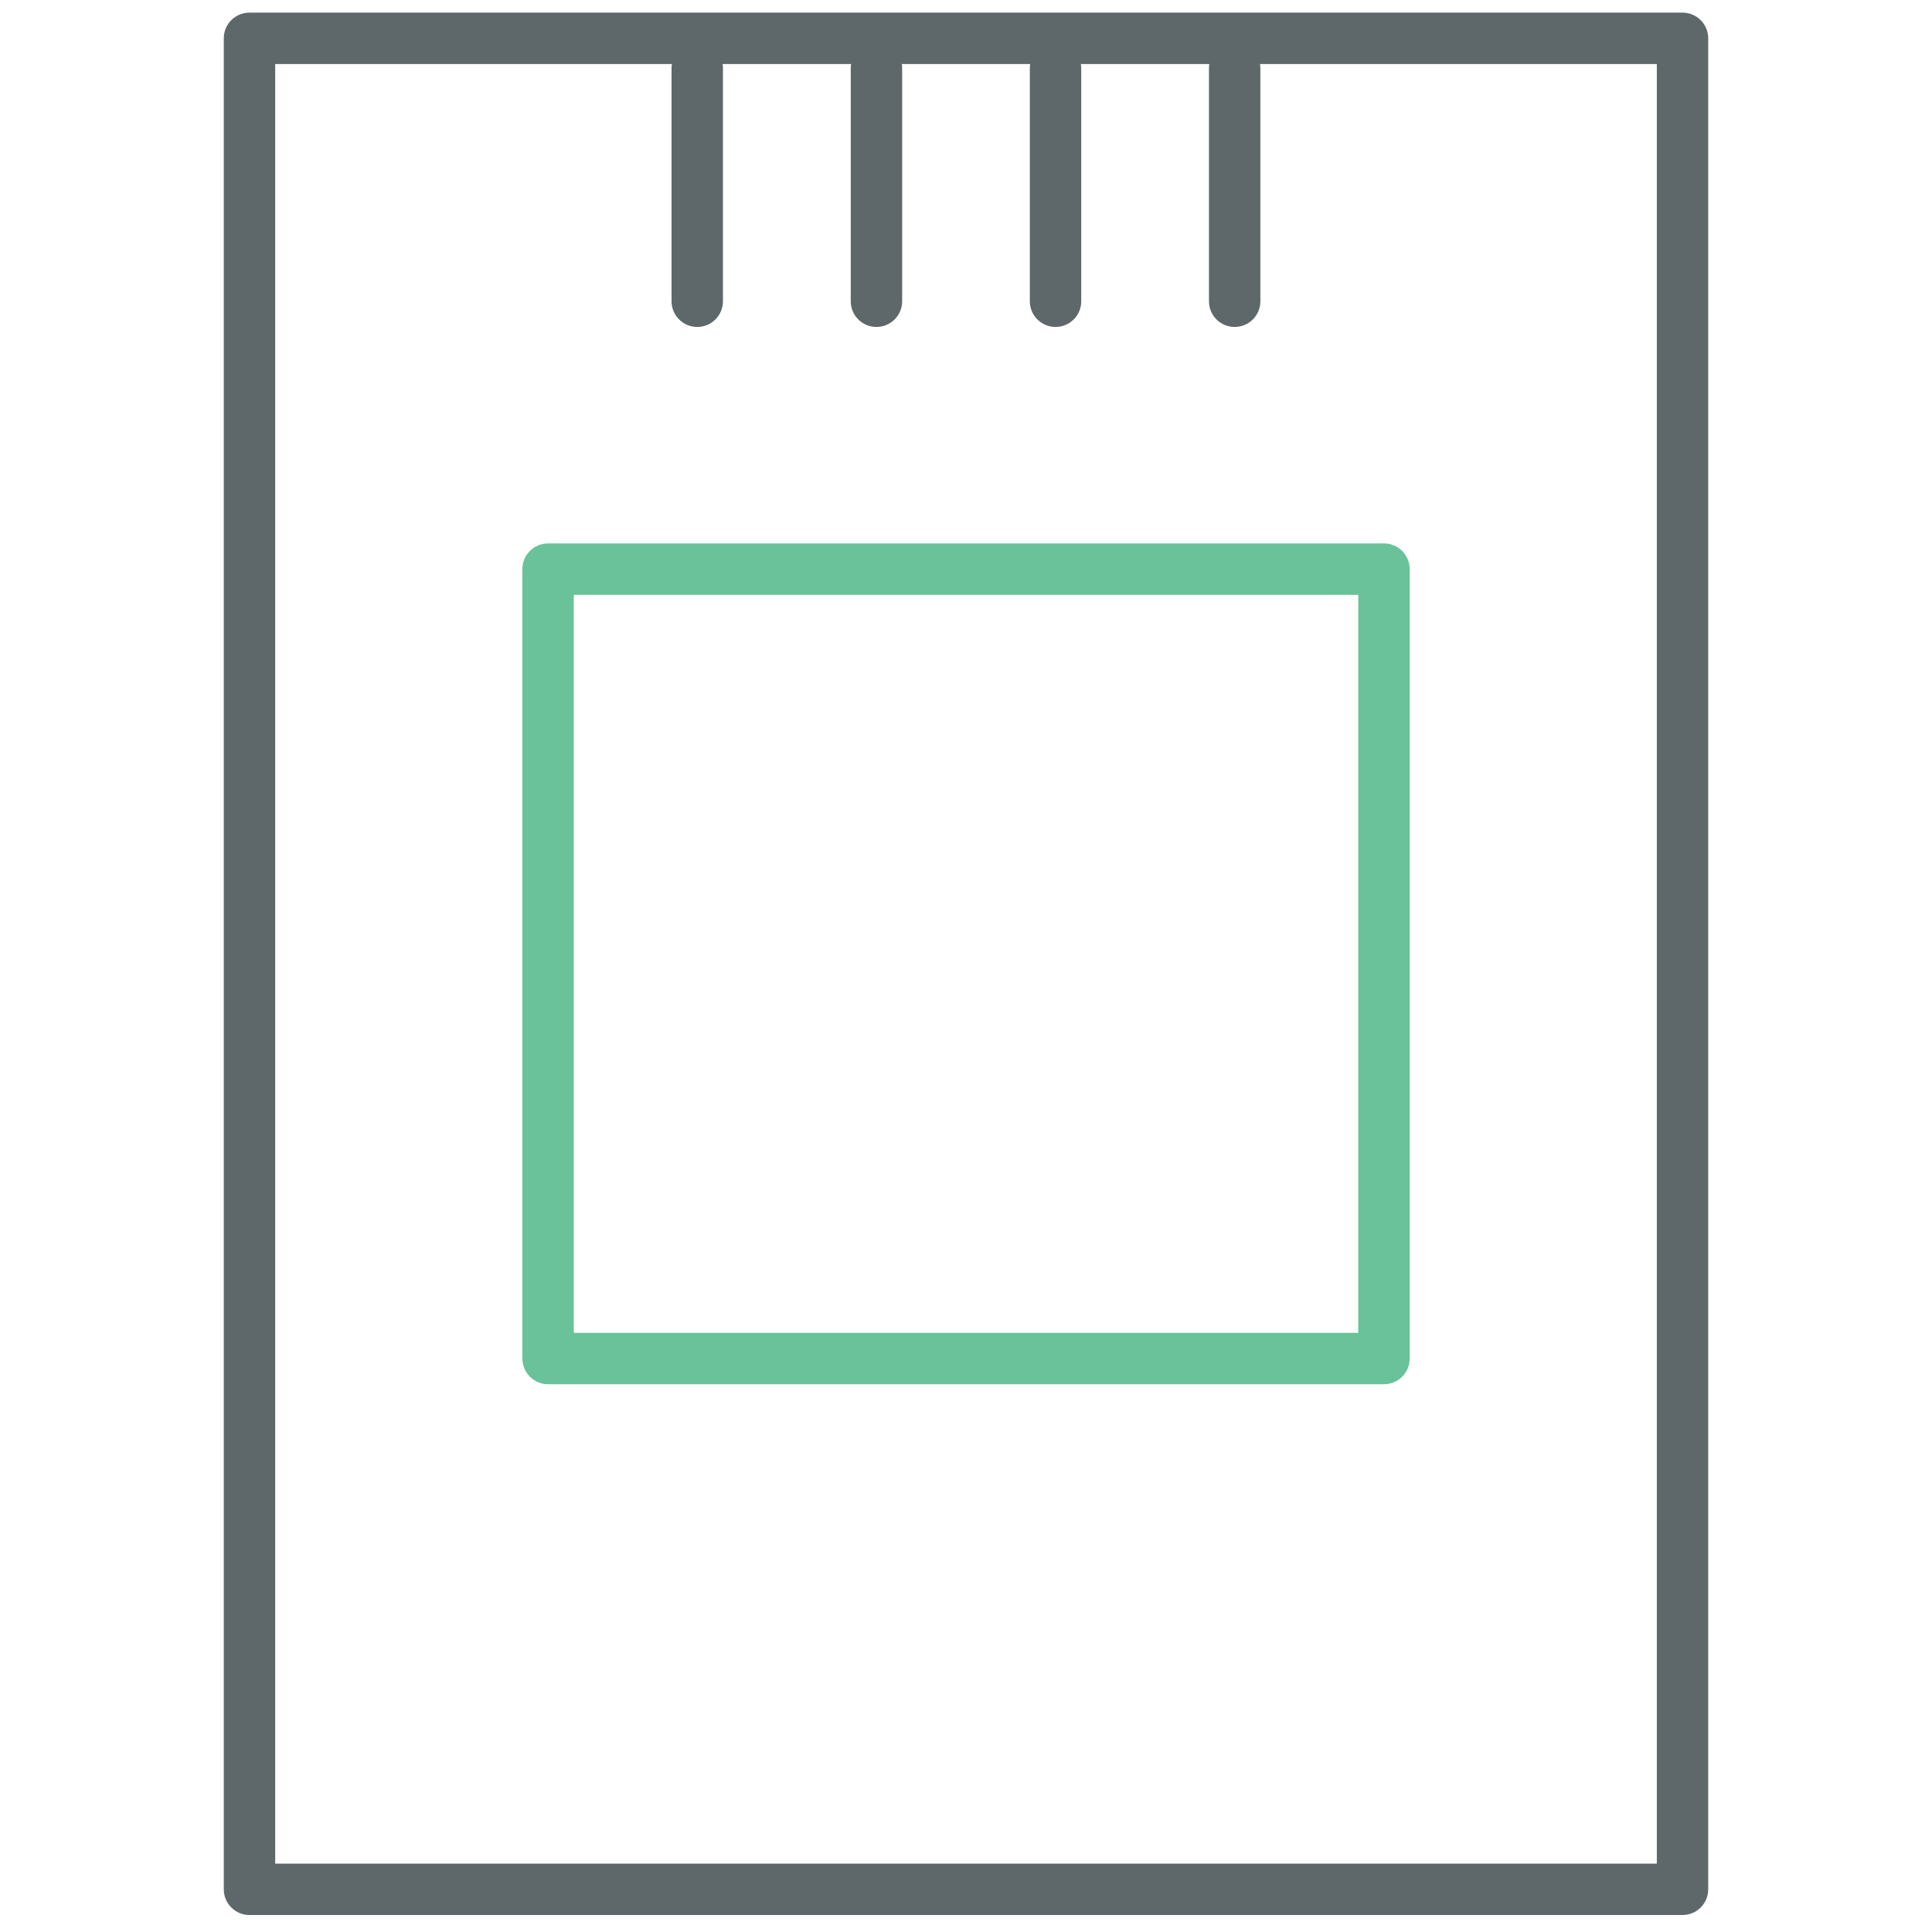
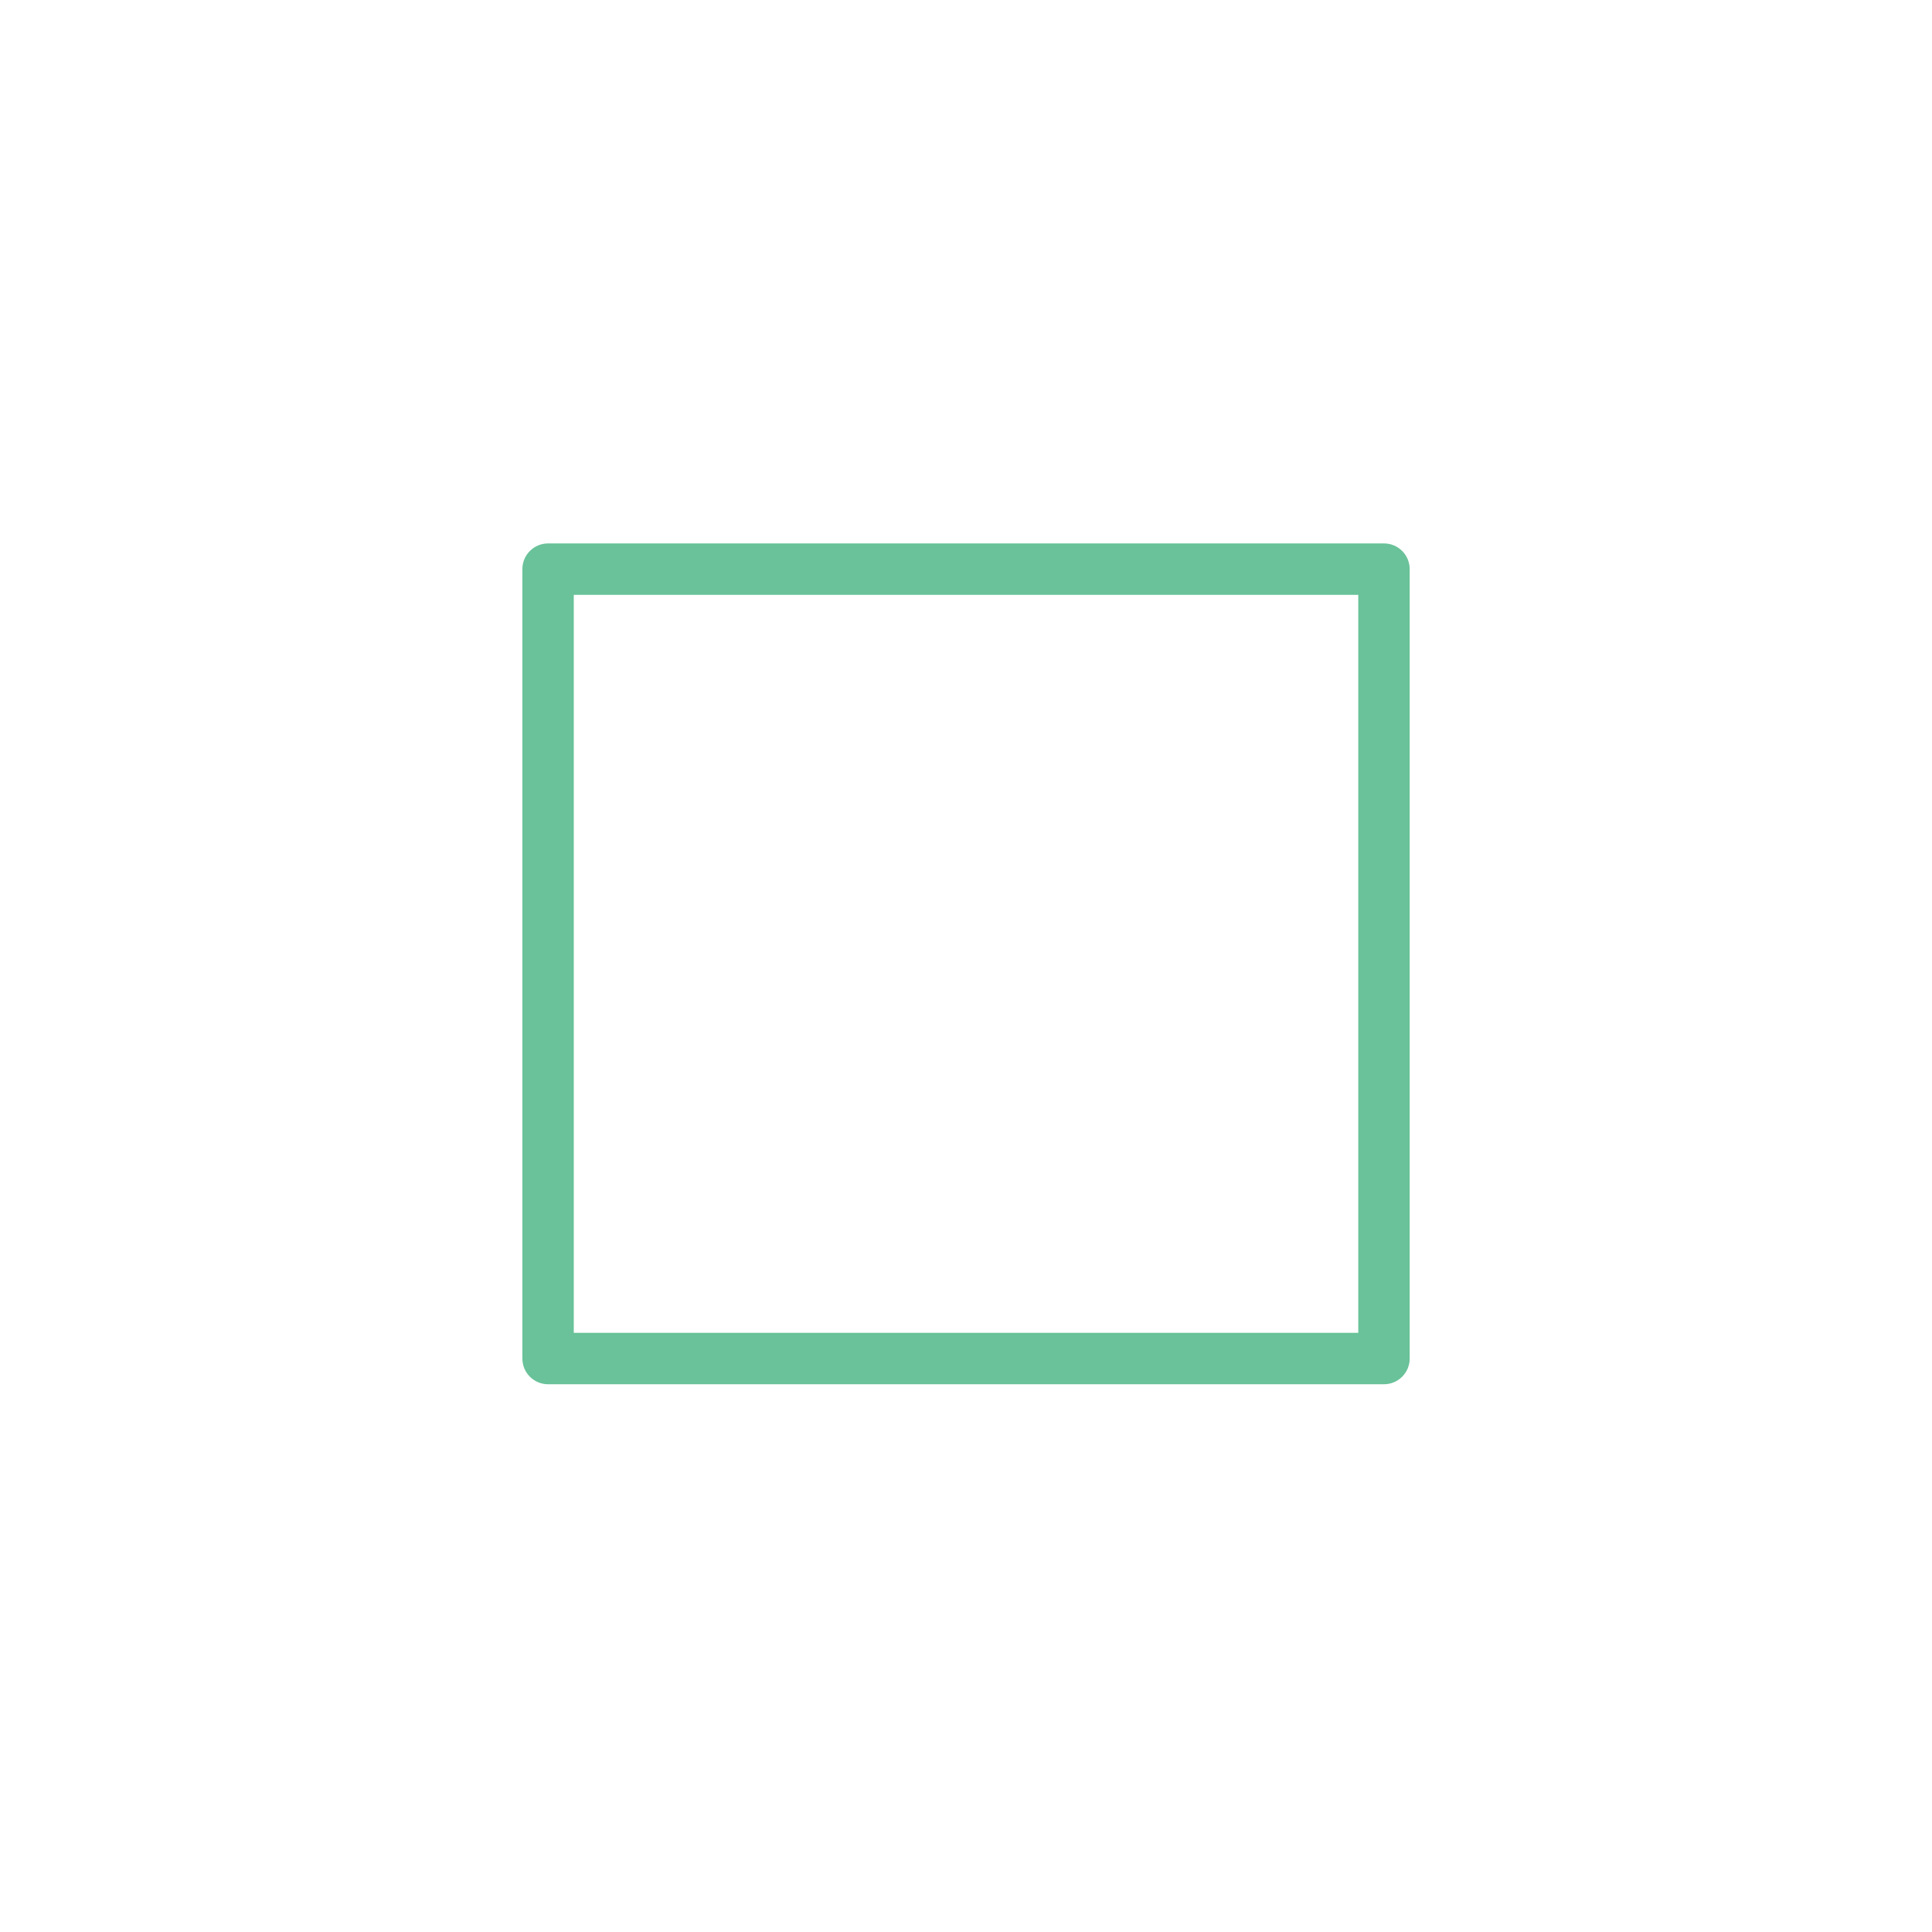
<svg xmlns="http://www.w3.org/2000/svg" version="1.1" id="Layer_1" x="0px" y="0px" width="512px" height="512px" viewBox="0 0 512 512" enable-background="new 0 0 512 512" xml:space="preserve">
-   <path fill="#5E686B" d="M445.883,3.347H66.117c-3.766,0-6.812,3.046-6.812,6.81V500.69c0,3.764,3.046,6.81,6.812,6.81h379.766  c3.765,0,6.81-3.046,6.811-6.81V10.157C452.694,6.393,449.649,3.347,445.883,3.347z M439.072,493.88H72.928V16.968h105.137  c-0.059,0.36-0.097,0.727-0.097,1.104v61.764c0,3.764,3.046,6.81,6.81,6.81c3.766,0,6.812-3.045,6.812-6.809V18.072  c0-0.377-0.039-0.744-0.097-1.104h34.06c-0.059,0.36-0.097,0.727-0.097,1.104v61.764c0,3.764,3.047,6.81,6.811,6.81  c3.765,0,6.812-3.045,6.812-6.809V18.072c0-0.377-0.039-0.744-0.098-1.104h34.033c-0.06,0.36-0.098,0.727-0.098,1.104v61.764  c0,3.764,3.047,6.81,6.811,6.81c3.763,0,6.812-3.045,6.812-6.809V18.072c0-0.377-0.038-0.744-0.099-1.104h34.044  c-0.059,0.36-0.097,0.727-0.097,1.104v61.764c0,3.764,3.047,6.81,6.812,6.81c3.767,0,6.812-3.045,6.812-6.809V18.072  c0-0.377-0.038-0.744-0.097-1.104h105.161V493.88H439.072z" />
  <path fill="#69C299" d="M138.436,150.826v209.203c0,3.763,3.047,6.81,6.812,6.81h221.521c3.763,0,6.812-3.047,6.812-6.809V150.826  c0-3.765-3.047-6.81-6.812-6.81H145.247C141.482,144.016,138.436,147.061,138.436,150.826z M152.057,157.636h207.9v195.582h-207.9  V157.636z" />
</svg>